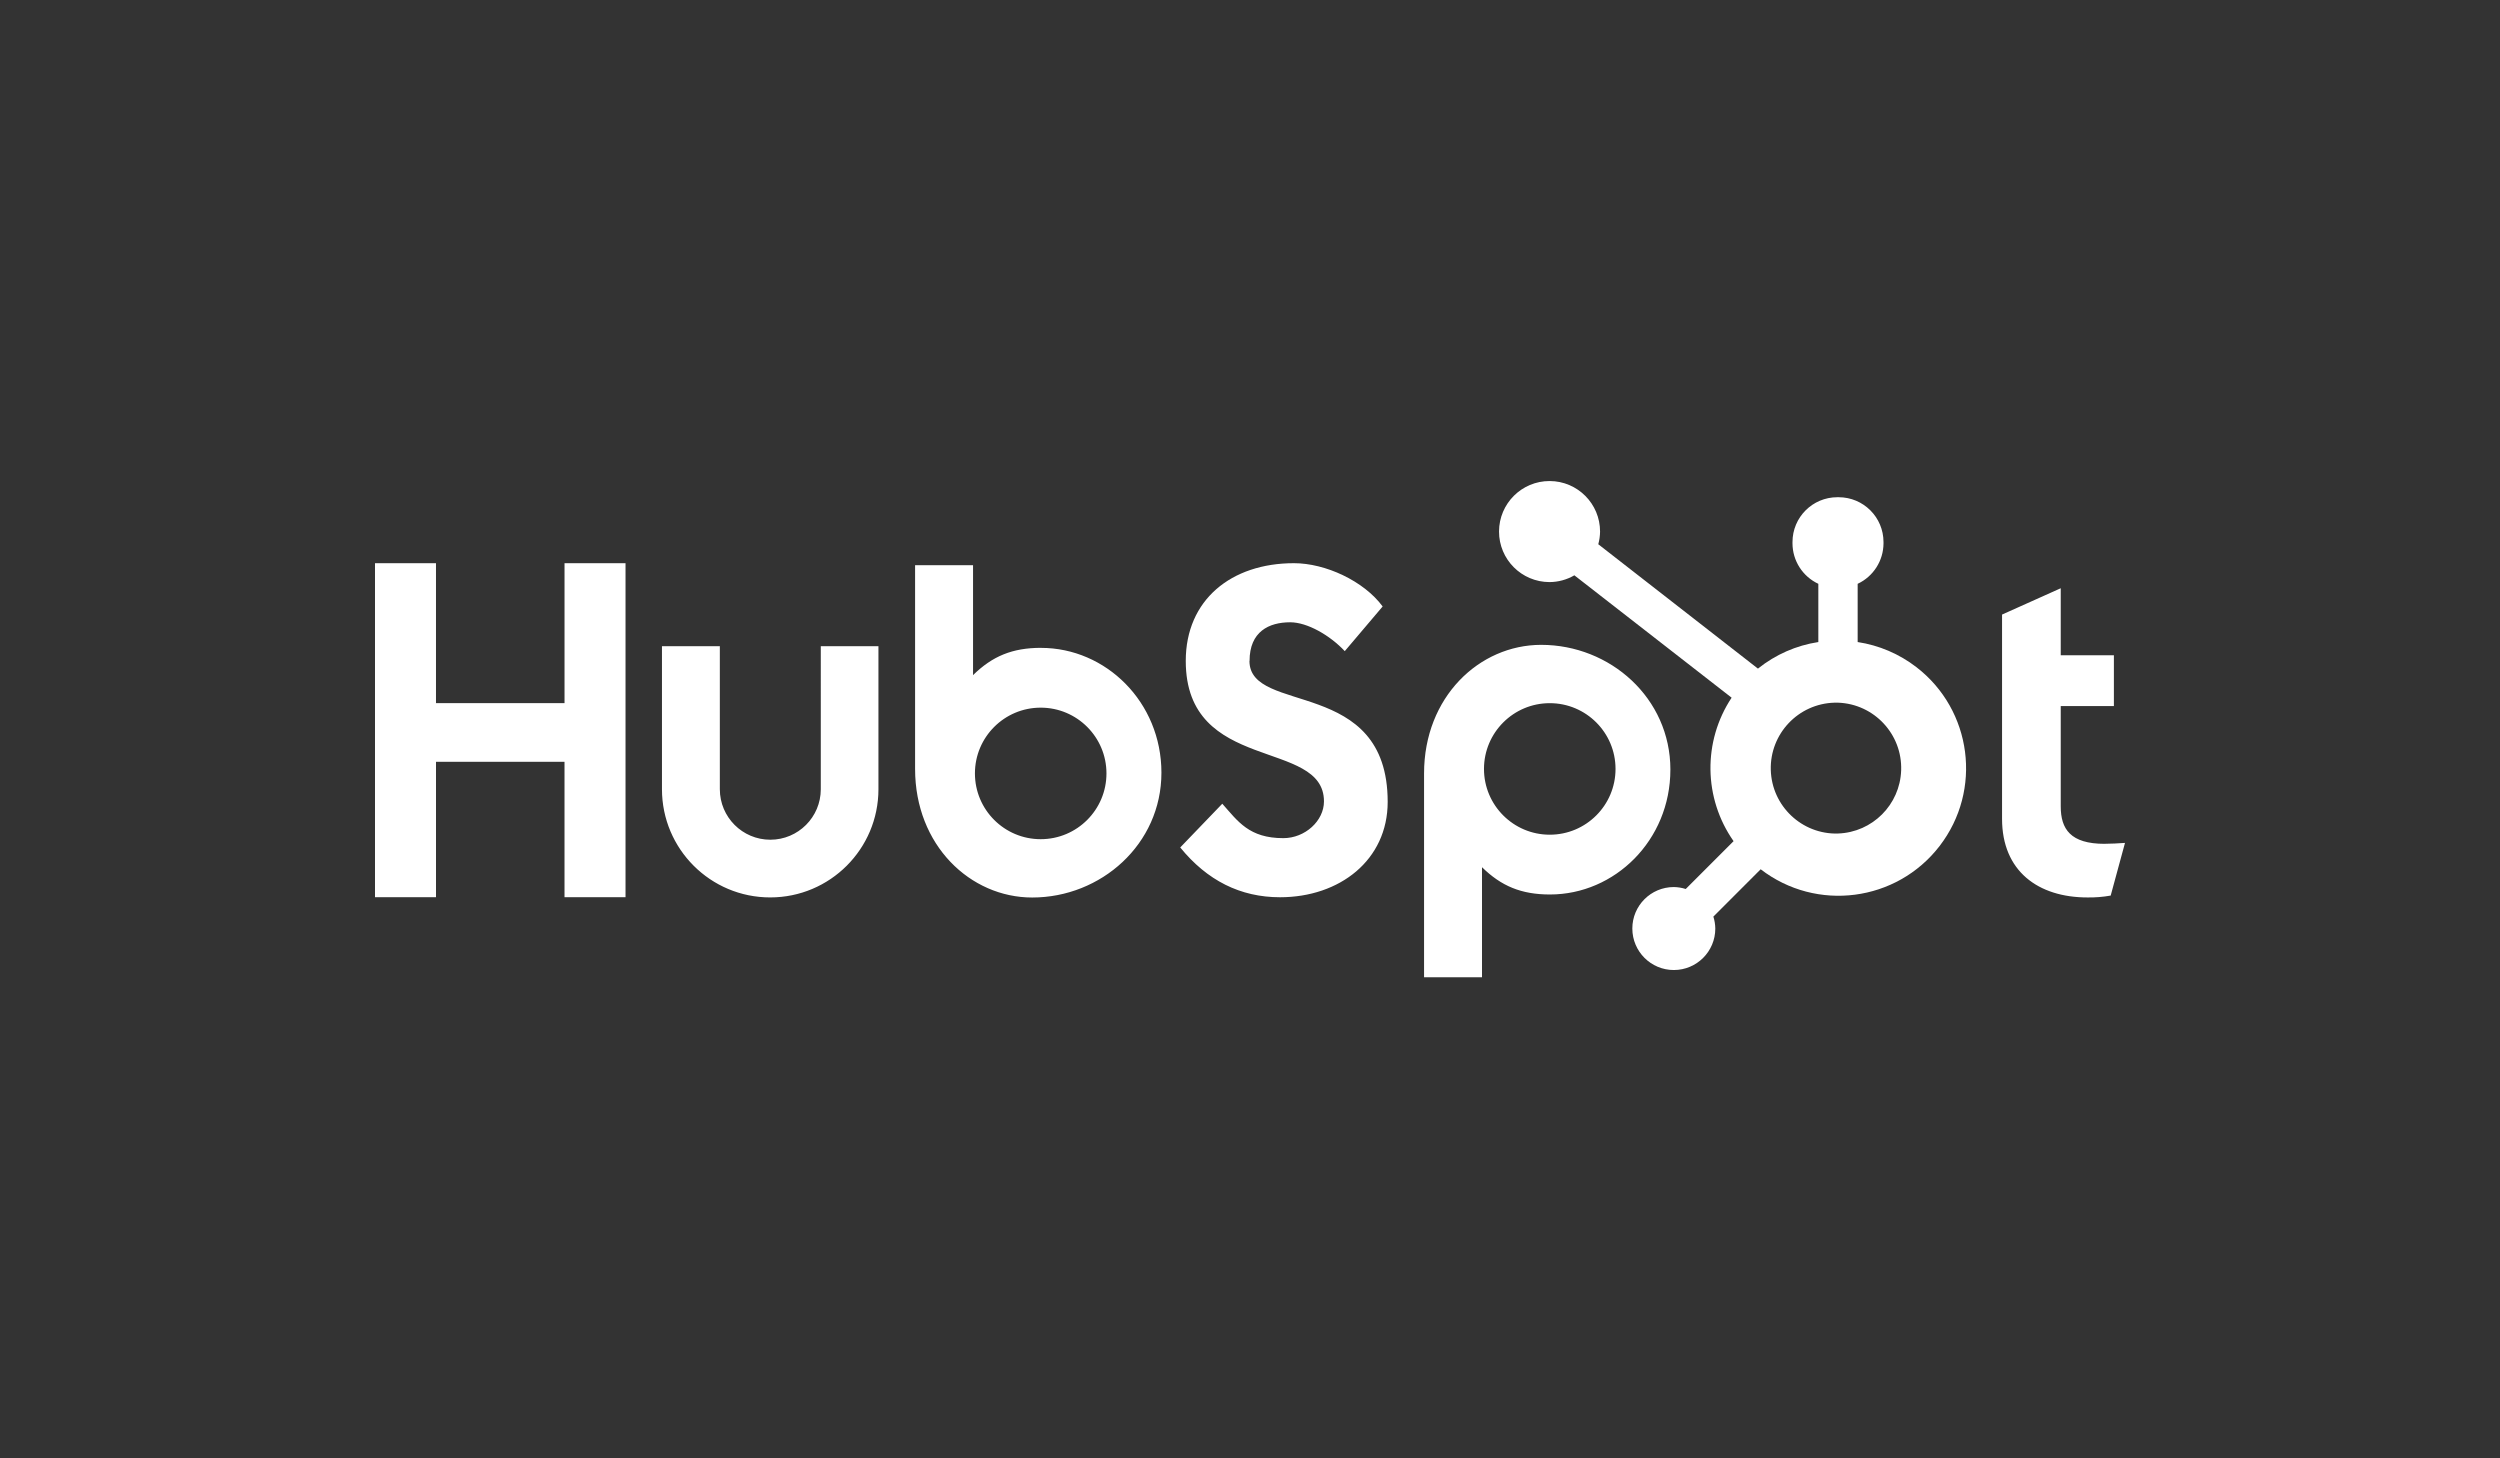
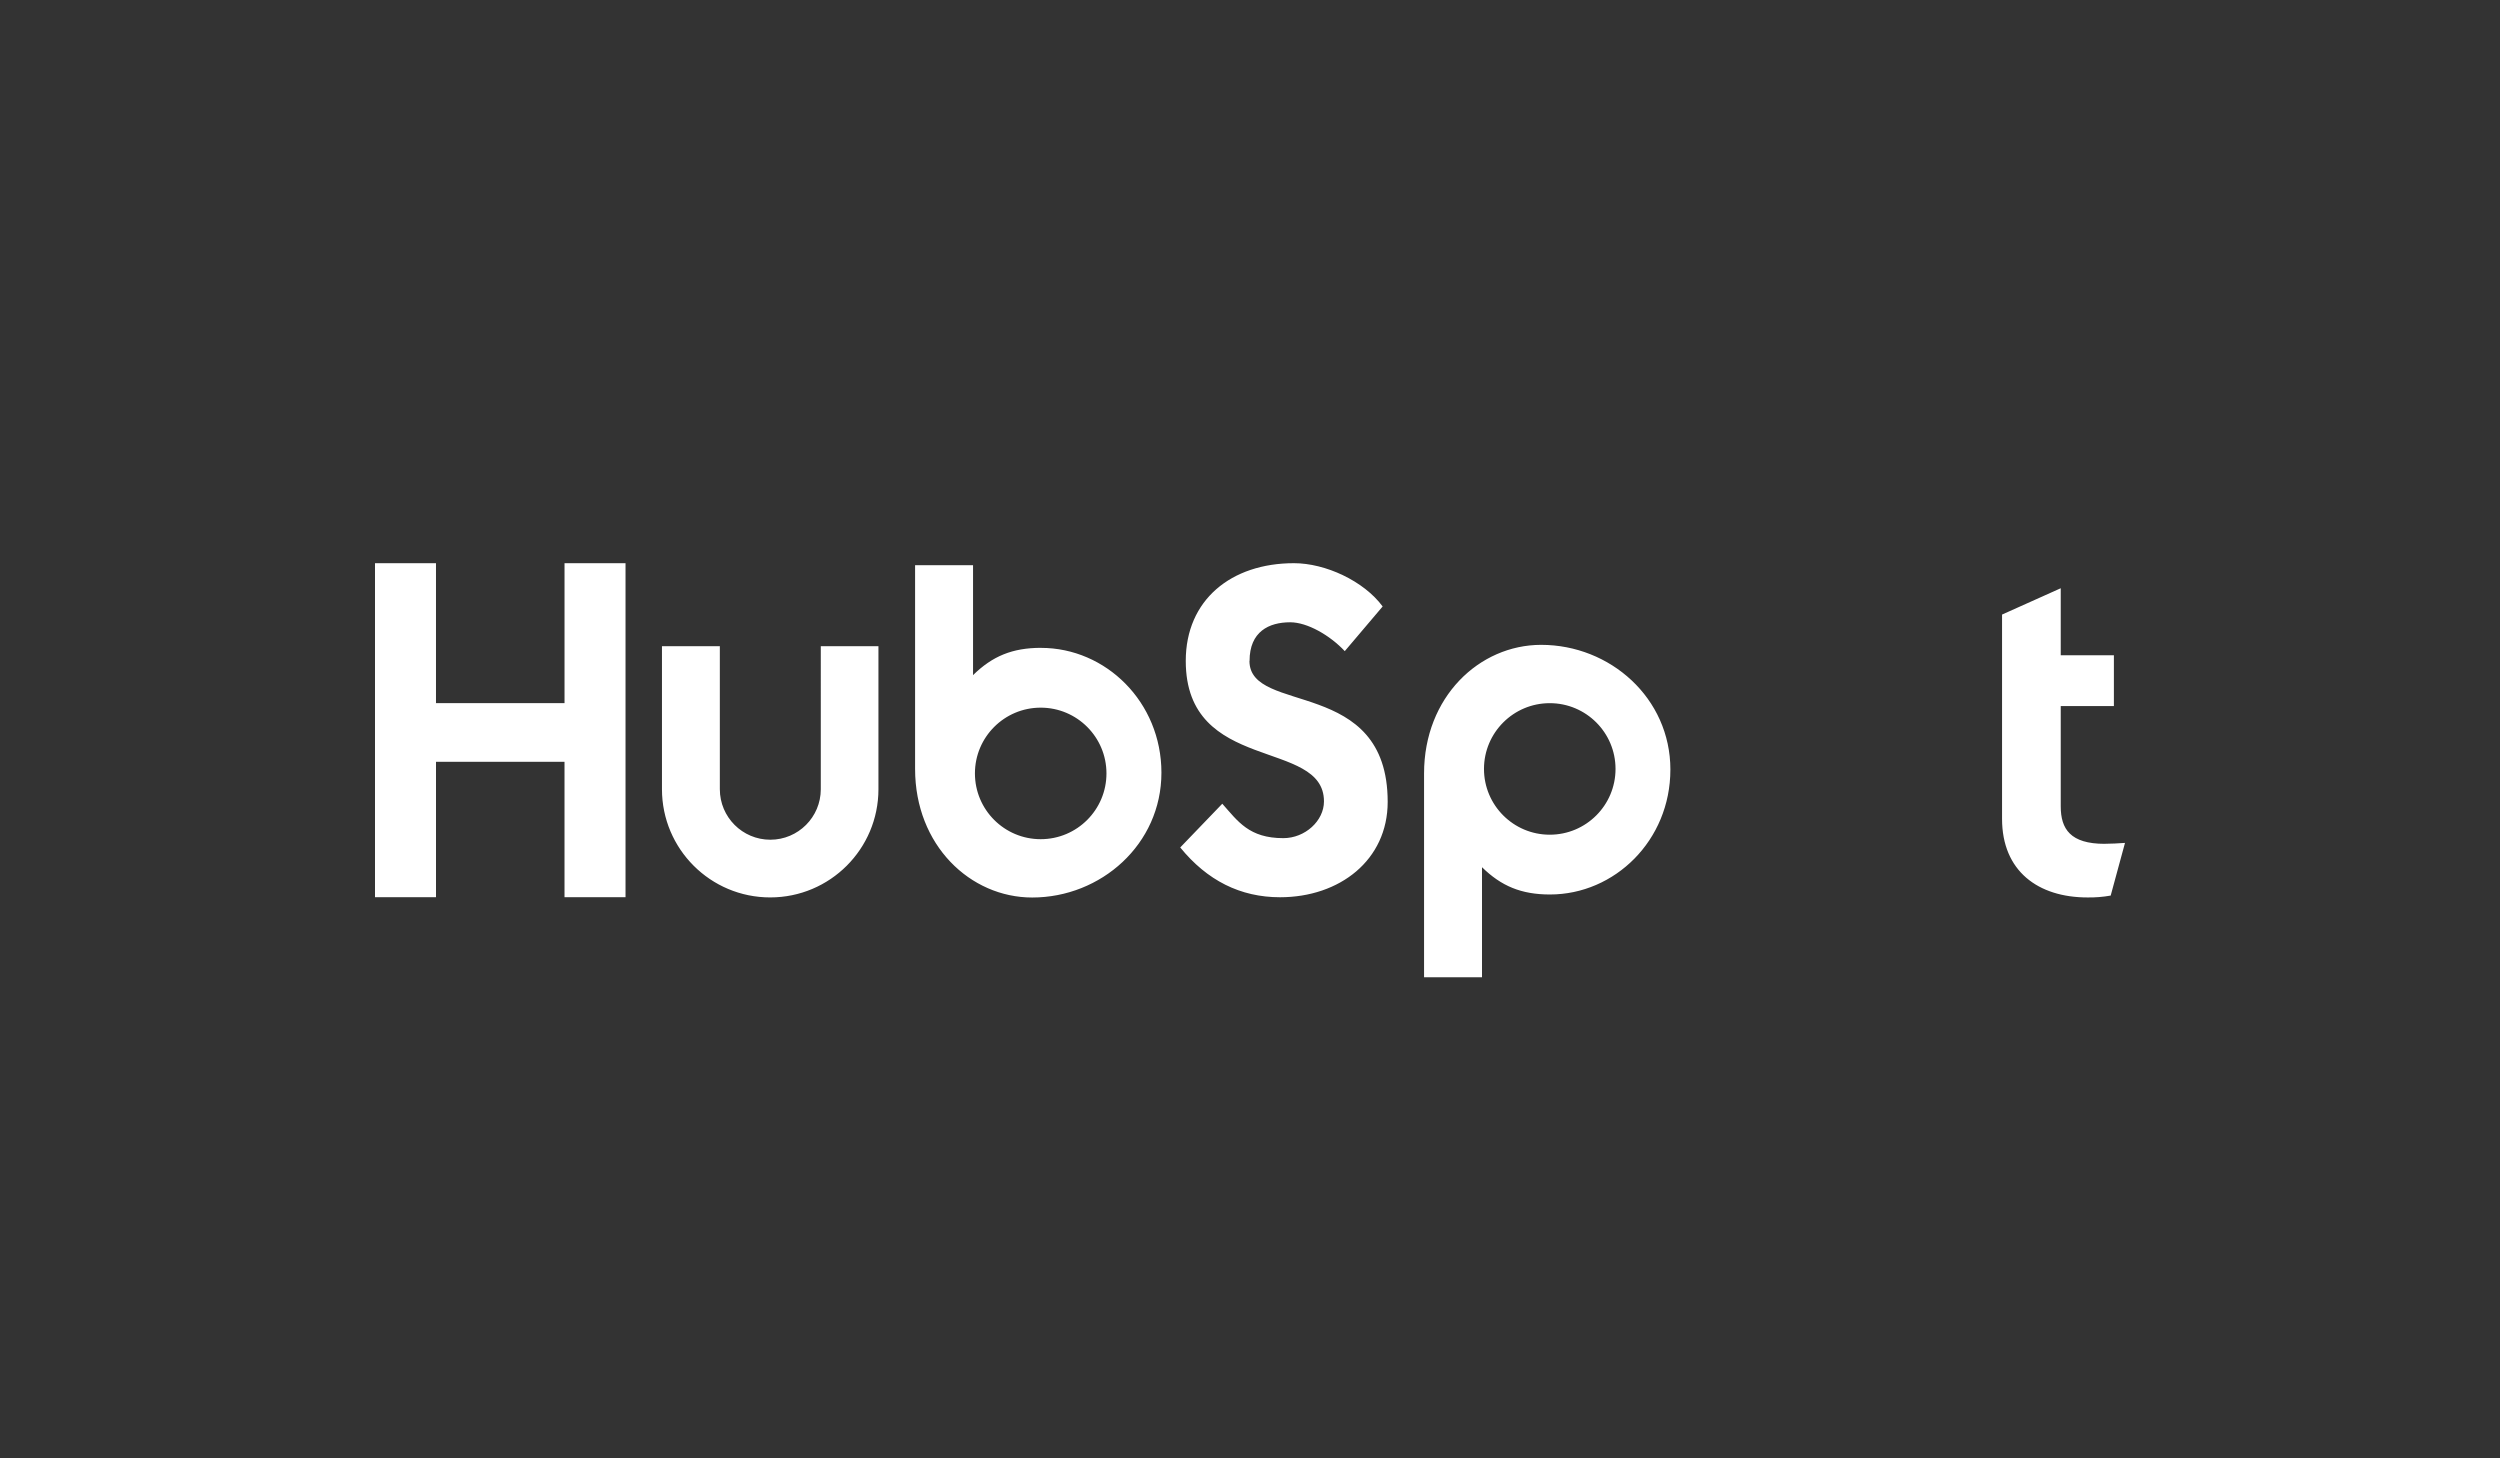
<svg xmlns="http://www.w3.org/2000/svg" version="1.1" id="Layer_1" x="0px" y="0px" width="960px" height="560px" viewBox="0 0 960 560" enable-background="new 0 0 960 560" xml:space="preserve">
  <rect x="0" y="0" width="960" height="560" fill="#333333" stroke="none" />
  <g>
    <path fill="#FFFFFF" d="M216.779,216.267v53.726h-49.361v-53.726H144v128.257h23.424v-51.986h49.349v51.986h23.43V216.267H216.779z    M315.183,303.069c0,10.704-8.677,19.384-19.385,19.384c-10.704,0-19.381-8.68-19.381-19.384v-54.94h-22.223v54.94   c0.009,22.956,18.626,41.554,41.582,41.541c22.941-0.006,41.536-18.598,41.545-41.541v-54.94h-22.139V303.069z M479.83,253.79   c0-11.264,7.451-14.833,15.61-14.833c6.575,0,15.261,5.008,20.95,11.082l14.549-17.155c-7.268-9.829-22.002-16.617-34.063-16.617   c-24.111,0-41.545,14.119-41.545,37.523c0,43.427,53.072,29.64,53.072,53.946c0,7.497-7.274,14.115-15.602,14.115   c-13.146,0-17.406-6.42-23.442-13.218l-16.152,16.796c10.333,12.68,23.077,19.118,38.332,19.118   c22.907,0,41.331-14.289,41.331-36.626c0-48.21-53.082-33.23-53.082-54.132 M808.188,324.031c-13.138,0-16.865-5.678-16.865-14.376   v-38.515h20.412V251.63h-20.412v-25.746l-22.535,10.11v78.446c0,20.065,13.844,30.182,32.825,30.182   c2.983,0.05,5.962-0.198,8.89-0.718L816,323.672c-2.477,0.173-5.324,0.347-7.813,0.347 M399.768,248.77   c-11.008,0-18.691,3.194-26.12,10.478v-42.213h-22.254v78.245c0,29.296,21.177,49.367,44.975,49.367   c26.399,0,49.618-20.43,49.618-47.931c0-27.16-21.368-47.928-46.219-47.928 M399.625,322.248c-13.945,0-25.253-11.305-25.253-25.26   c0-13.942,11.308-25.25,25.253-25.25c13.948,0,25.256,11.308,25.256,25.25C424.881,310.944,413.573,322.248,399.625,322.248   L399.625,322.248 M641.432,295.552c0-27.556-23.174-47.931-49.621-47.931c-23.793,0-44.972,20.065-44.972,49.361v78.298h22.25   v-42.272c7.417,7.269,15.119,10.475,26.108,10.475c24.851,0,46.229-20.764,46.229-47.931 M620.363,295.268   c0,13.954-11.311,25.259-25.26,25.259c-13.941,0-25.253-11.305-25.253-25.259l0,0c0-13.945,11.312-25.25,25.253-25.25   C609.053,270.017,620.363,281.323,620.363,295.268" />
-     <path fill="#FFFFFF" d="M713.34,246.544v-22.359c6.03-2.82,9.894-8.862,9.925-15.521v-0.514c0-9.509-7.708-17.217-17.218-17.217   h-0.514c-9.51,0-17.217,7.708-17.217,17.217l0,0v0.514c0.024,6.658,3.894,12.701,9.924,15.521v22.359   c-8.488,1.3-16.486,4.819-23.186,10.206l-61.315-47.761c0.433-1.579,0.662-3.204,0.687-4.832   c0.019-10.713-8.648-19.415-19.359-19.437c-10.717-0.021-19.415,8.646-19.439,19.363c-0.025,10.713,8.648,19.415,19.365,19.437   c0,0,0,0,0.013,0c3.355-0.015,6.649-0.913,9.547-2.6l60.387,46.99c-11.101,16.771-10.803,38.626,0.749,55.094l-18.368,18.369   c-1.486-0.477-3.027-0.725-4.588-0.749c-8.798,0.012-15.93,7.145-15.917,15.947c0.006,8.792,7.145,15.924,15.941,15.918   c8.792-0.007,15.918-7.133,15.918-15.918c-0.02-1.56-0.272-3.107-0.743-4.594l18.164-18.177   c21.446,16.506,52.203,12.506,68.708-8.927c16.506-21.446,12.506-52.206-8.934-68.711   C729.295,251.097,721.537,247.788,713.34,246.544 M705.806,320.081c-13.874,0.384-25.438-10.556-25.823-24.43   c-0.377-13.881,10.563-25.439,24.443-25.823c0.457-0.012,0.916-0.012,1.38,0c13.874,0.486,24.728,12.128,24.238,26.002   c-0.458,13.182-11.032,23.768-24.214,24.238" />
  </g>
</svg>